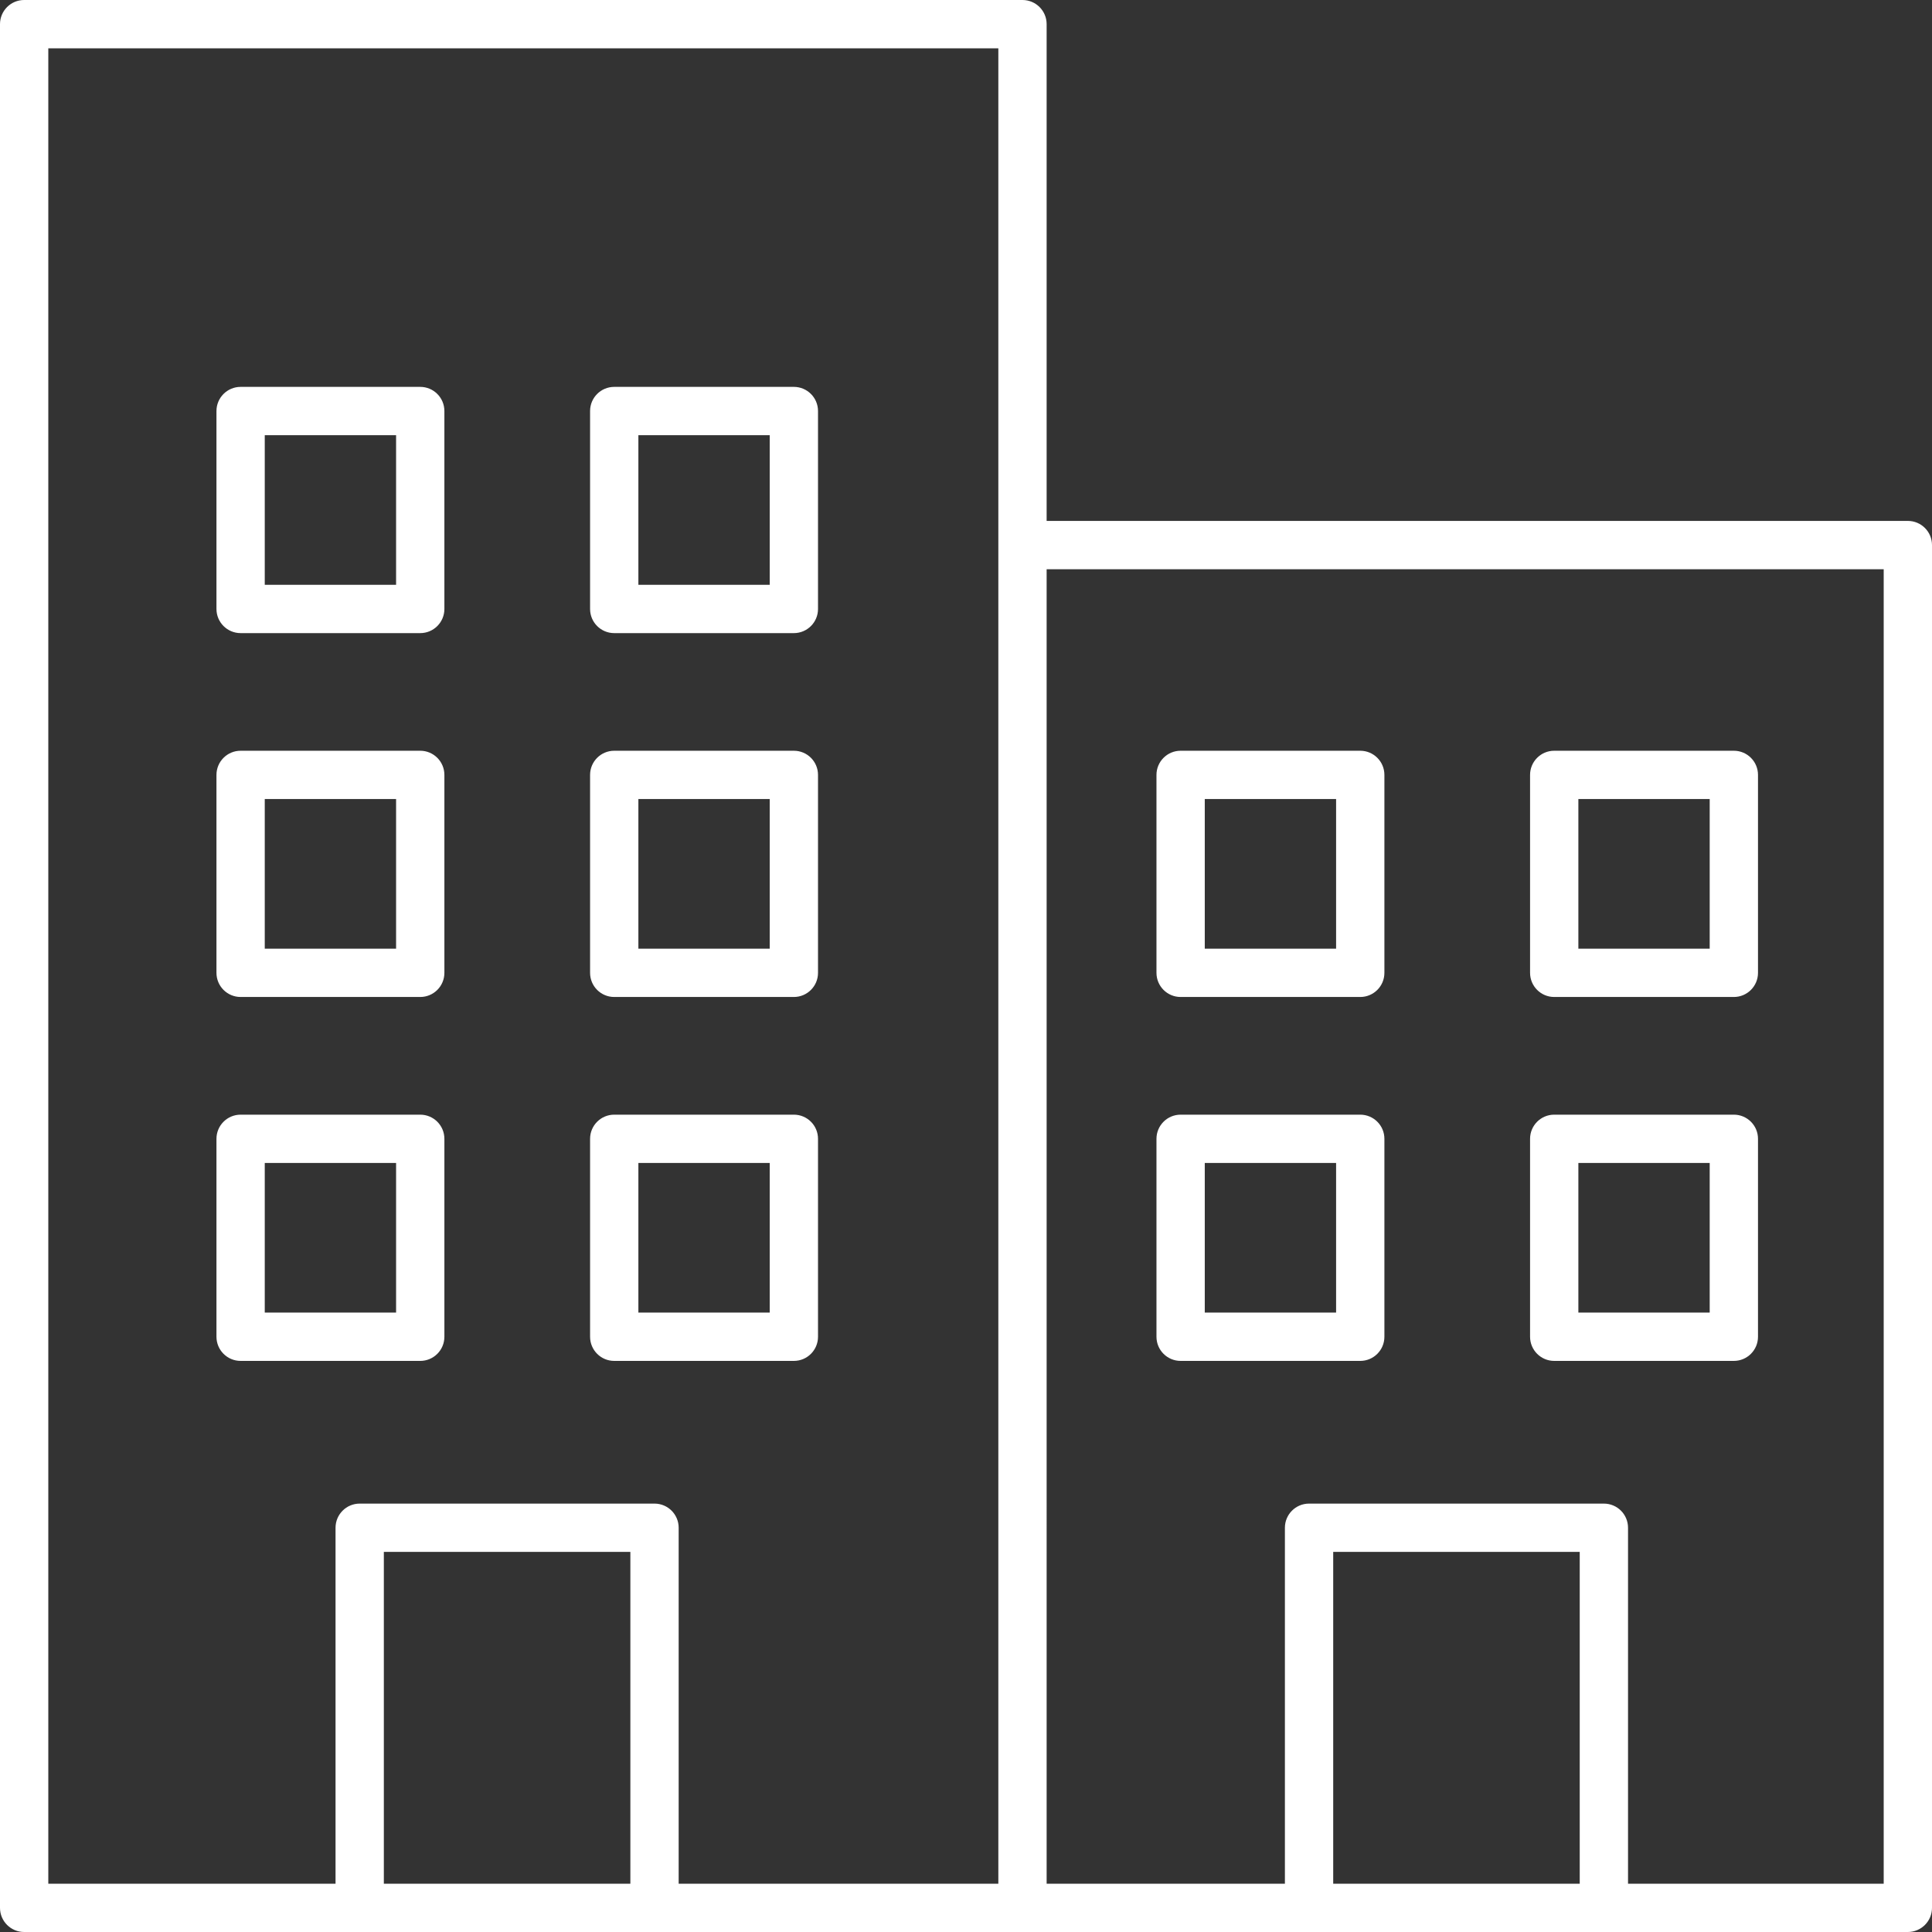
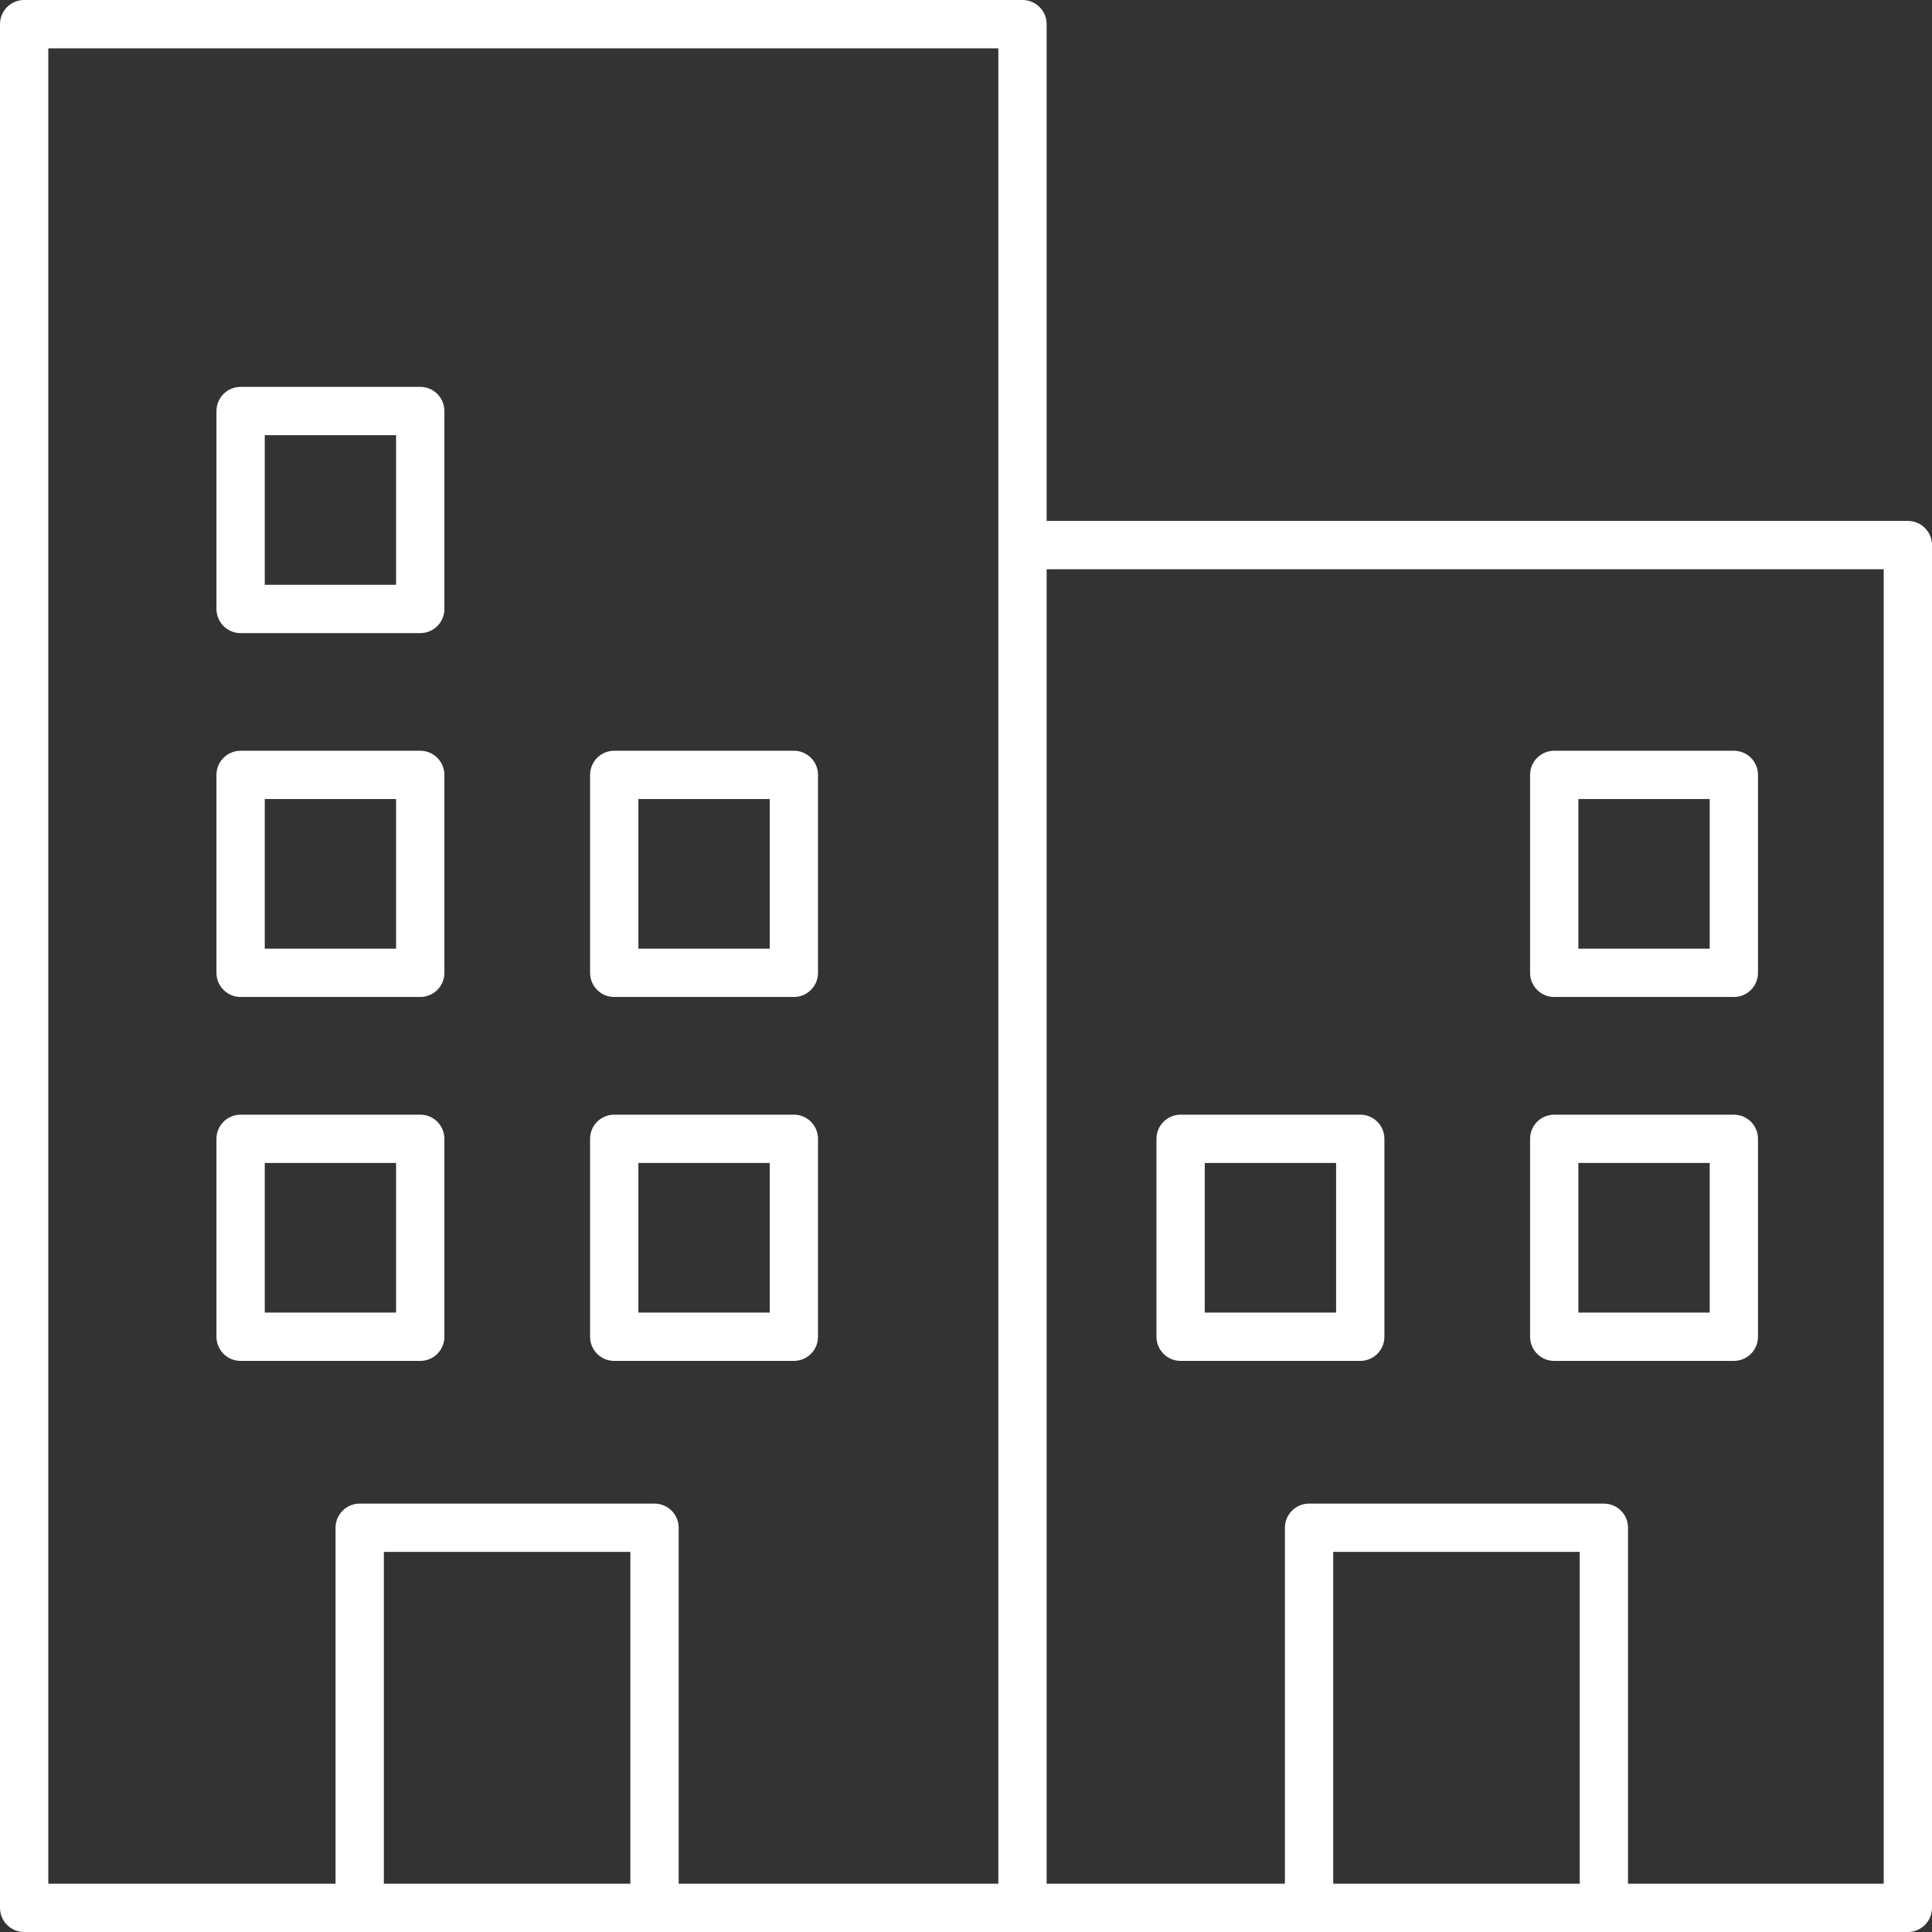
<svg xmlns="http://www.w3.org/2000/svg" version="1.1" id="Capa_1" x="0px" y="0px" viewBox="0 0 409.6 409.6" style="enable-background:new 0 0 409.6 409.6;" xml:space="preserve">
  <rect x="0" y="0" width="409.6" height="409.6" fill="#333333" stroke="none" />
  <g>
    <g>
      <path d="M404.48,110.438H221.896V5.12c0-2.831-2.294-5.12-5.12-5.12H5.12C2.294,0,0,2.289,0,5.12v399.36 c0,2.831,2.294,5.12,5.12,5.12h399.36c2.826,0,5.12-2.289,5.12-5.12V115.558C409.6,112.727,407.306,110.438,404.48,110.438z M133.642,399.36H81.377v-70.344h52.265V399.36z M211.656,399.36h-67.773v-75.464c0-2.831-2.294-5.12-5.12-5.12H76.257 c-2.826,0-5.12,2.289-5.12,5.12v75.464H10.24V10.24h201.416V399.36z M334.915,399.36H282.65v-70.344h52.265V399.36z M399.36,399.365h-54.205v-75.469c0-2.831-2.294-5.12-5.12-5.12H277.53c-2.826,0-5.12,2.289-5.12,5.12v75.464h-50.514V120.684 H399.36V399.365z" fill="#000000" style="fill: rgb(255, 255, 255);" />
    </g>
  </g>
  <g>
    <g>
      <path d="M89.093,82.022H51.011c-2.826,0-5.12,2.289-5.12,5.12v41.964c0,2.831,2.294,5.12,5.12,5.12h38.083 c2.826,0,5.12-2.289,5.12-5.12V87.142C94.213,84.311,91.919,82.022,89.093,82.022z M83.973,123.986H56.131V92.262h27.843V123.986z " fill="#000000" style="fill: rgb(255, 255, 255);" />
    </g>
  </g>
  <g>
    <g>
-       <path d="M168.305,82.022h-38.083c-2.826,0-5.12,2.289-5.12,5.12v41.964c0,2.831,2.289,5.12,5.12,5.12h38.083 c2.826,0,5.12-2.289,5.12-5.12V87.142C173.425,84.311,171.131,82.022,168.305,82.022z M163.185,123.986h-27.843V92.262h27.843 V123.986z" fill="#000000" style="fill: rgb(255, 255, 255);" />
-     </g>
+       </g>
  </g>
  <g>
    <g>
      <path d="M89.093,159.165H51.011c-2.826,0-5.12,2.289-5.12,5.12v41.964c0,2.831,2.294,5.12,5.12,5.12h38.083 c2.826,0,5.12-2.289,5.12-5.12v-41.964C94.213,161.454,91.919,159.165,89.093,159.165z M83.973,201.129H56.131v-31.724h27.843 V201.129z" fill="#000000" style="fill: rgb(255, 255, 255);" />
    </g>
  </g>
  <g>
    <g>
      <path d="M168.305,159.165h-38.083c-2.826,0-5.12,2.289-5.12,5.12v41.964c0,2.831,2.289,5.12,5.12,5.12h38.083 c2.826,0,5.12-2.289,5.12-5.12v-41.964C173.425,161.454,171.131,159.165,168.305,159.165z M163.185,201.129h-27.843v-31.724 h27.843V201.129z" fill="#000000" style="fill: rgb(255, 255, 255);" />
    </g>
  </g>
  <g>
    <g>
      <path d="M89.093,236.319H51.011c-2.826,0-5.12,2.289-5.12,5.12v41.964c0,2.826,2.294,5.12,5.12,5.12h38.083 c2.826,0,5.12-2.289,5.12-5.12v-41.964C94.213,238.607,91.919,236.319,89.093,236.319z M83.973,278.277H56.131v-31.724h27.843 V278.277z" fill="#000000" style="fill: rgb(255, 255, 255);" />
    </g>
  </g>
  <g>
    <g>
      <path d="M168.305,236.319h-38.083c-2.826,0-5.12,2.289-5.12,5.12v41.964c0,2.826,2.289,5.12,5.12,5.12h38.083 c2.826,0,5.12-2.289,5.12-5.12v-41.964C173.425,238.607,171.131,236.319,168.305,236.319z M163.185,278.277h-27.843v-31.724 h27.843V278.277z" fill="#000000" style="fill: rgb(255, 255, 255);" />
    </g>
  </g>
  <g>
    <g>
-       <path d="M288.384,159.165h-38.083c-2.826,0-5.12,2.289-5.12,5.12v41.964c0,2.831,2.294,5.12,5.12,5.12h38.083 c2.826,0,5.12-2.289,5.12-5.12v-41.964C293.504,161.454,291.21,159.165,288.384,159.165z M283.264,201.129h-27.843v-31.724h27.843 V201.129z" fill="#000000" style="fill: rgb(255, 255, 255);" />
-     </g>
+       </g>
  </g>
  <g>
    <g>
      <path d="M367.59,159.165h-38.083c-2.826,0-5.12,2.289-5.12,5.12v41.964c0,2.831,2.294,5.12,5.12,5.12h38.083 c2.826,0,5.12-2.289,5.12-5.12v-41.964C372.71,161.454,370.417,159.165,367.59,159.165z M362.47,201.129h-27.843v-31.724h27.843 V201.129z" fill="#000000" style="fill: rgb(255, 255, 255);" />
    </g>
  </g>
  <g>
    <g>
      <path d="M288.384,236.319h-38.083c-2.826,0-5.12,2.289-5.12,5.12v41.964c0,2.831,2.294,5.12,5.12,5.12h38.083 c2.826,0,5.12-2.289,5.12-5.12v-41.964C293.504,238.607,291.21,236.319,288.384,236.319z M283.264,278.277h-27.843v-31.724h27.843 V278.277z" fill="#000000" style="fill: rgb(255, 255, 255);" />
    </g>
  </g>
  <g>
    <g>
      <path d="M367.59,236.319h-38.083c-2.826,0-5.12,2.289-5.12,5.12v41.964c0,2.826,2.294,5.12,5.12,5.12h38.083 c2.826,0,5.12-2.289,5.12-5.12v-41.964C372.71,238.607,370.417,236.319,367.59,236.319z M362.47,278.277h-27.843v-31.724h27.843 V278.277z" fill="#000000" style="fill: rgb(255, 255, 255);" />
    </g>
  </g>
</svg>